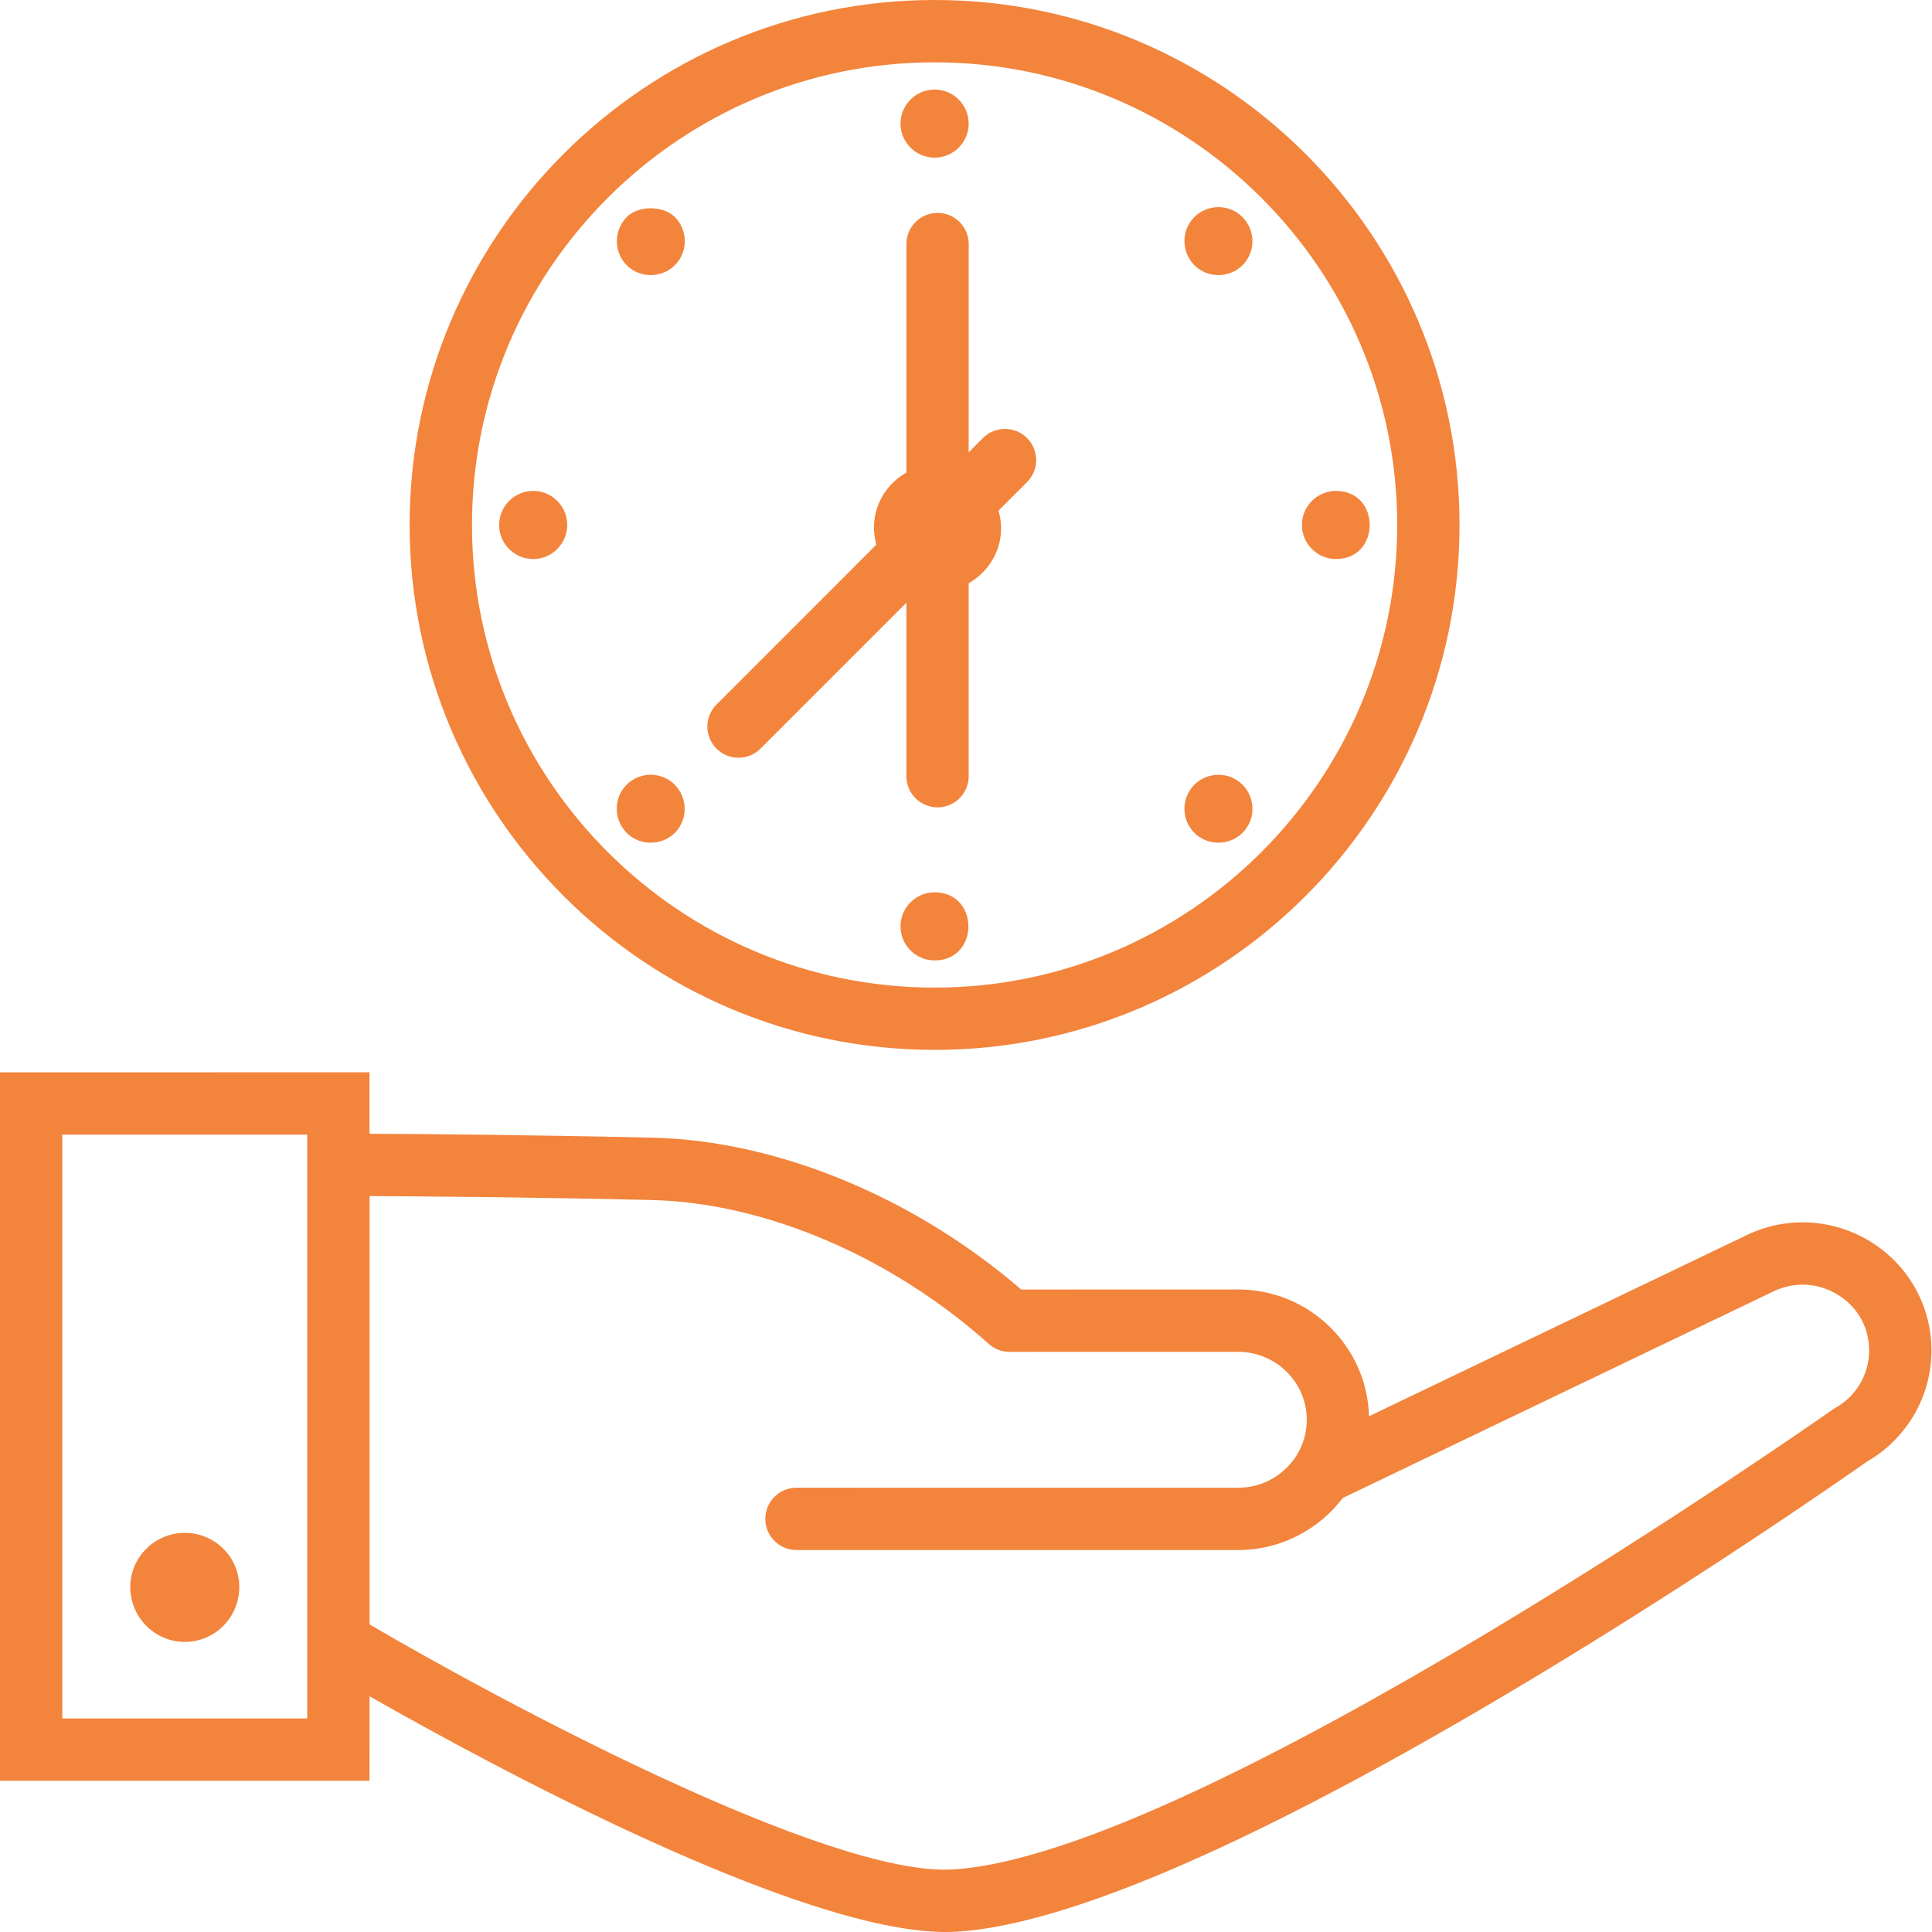
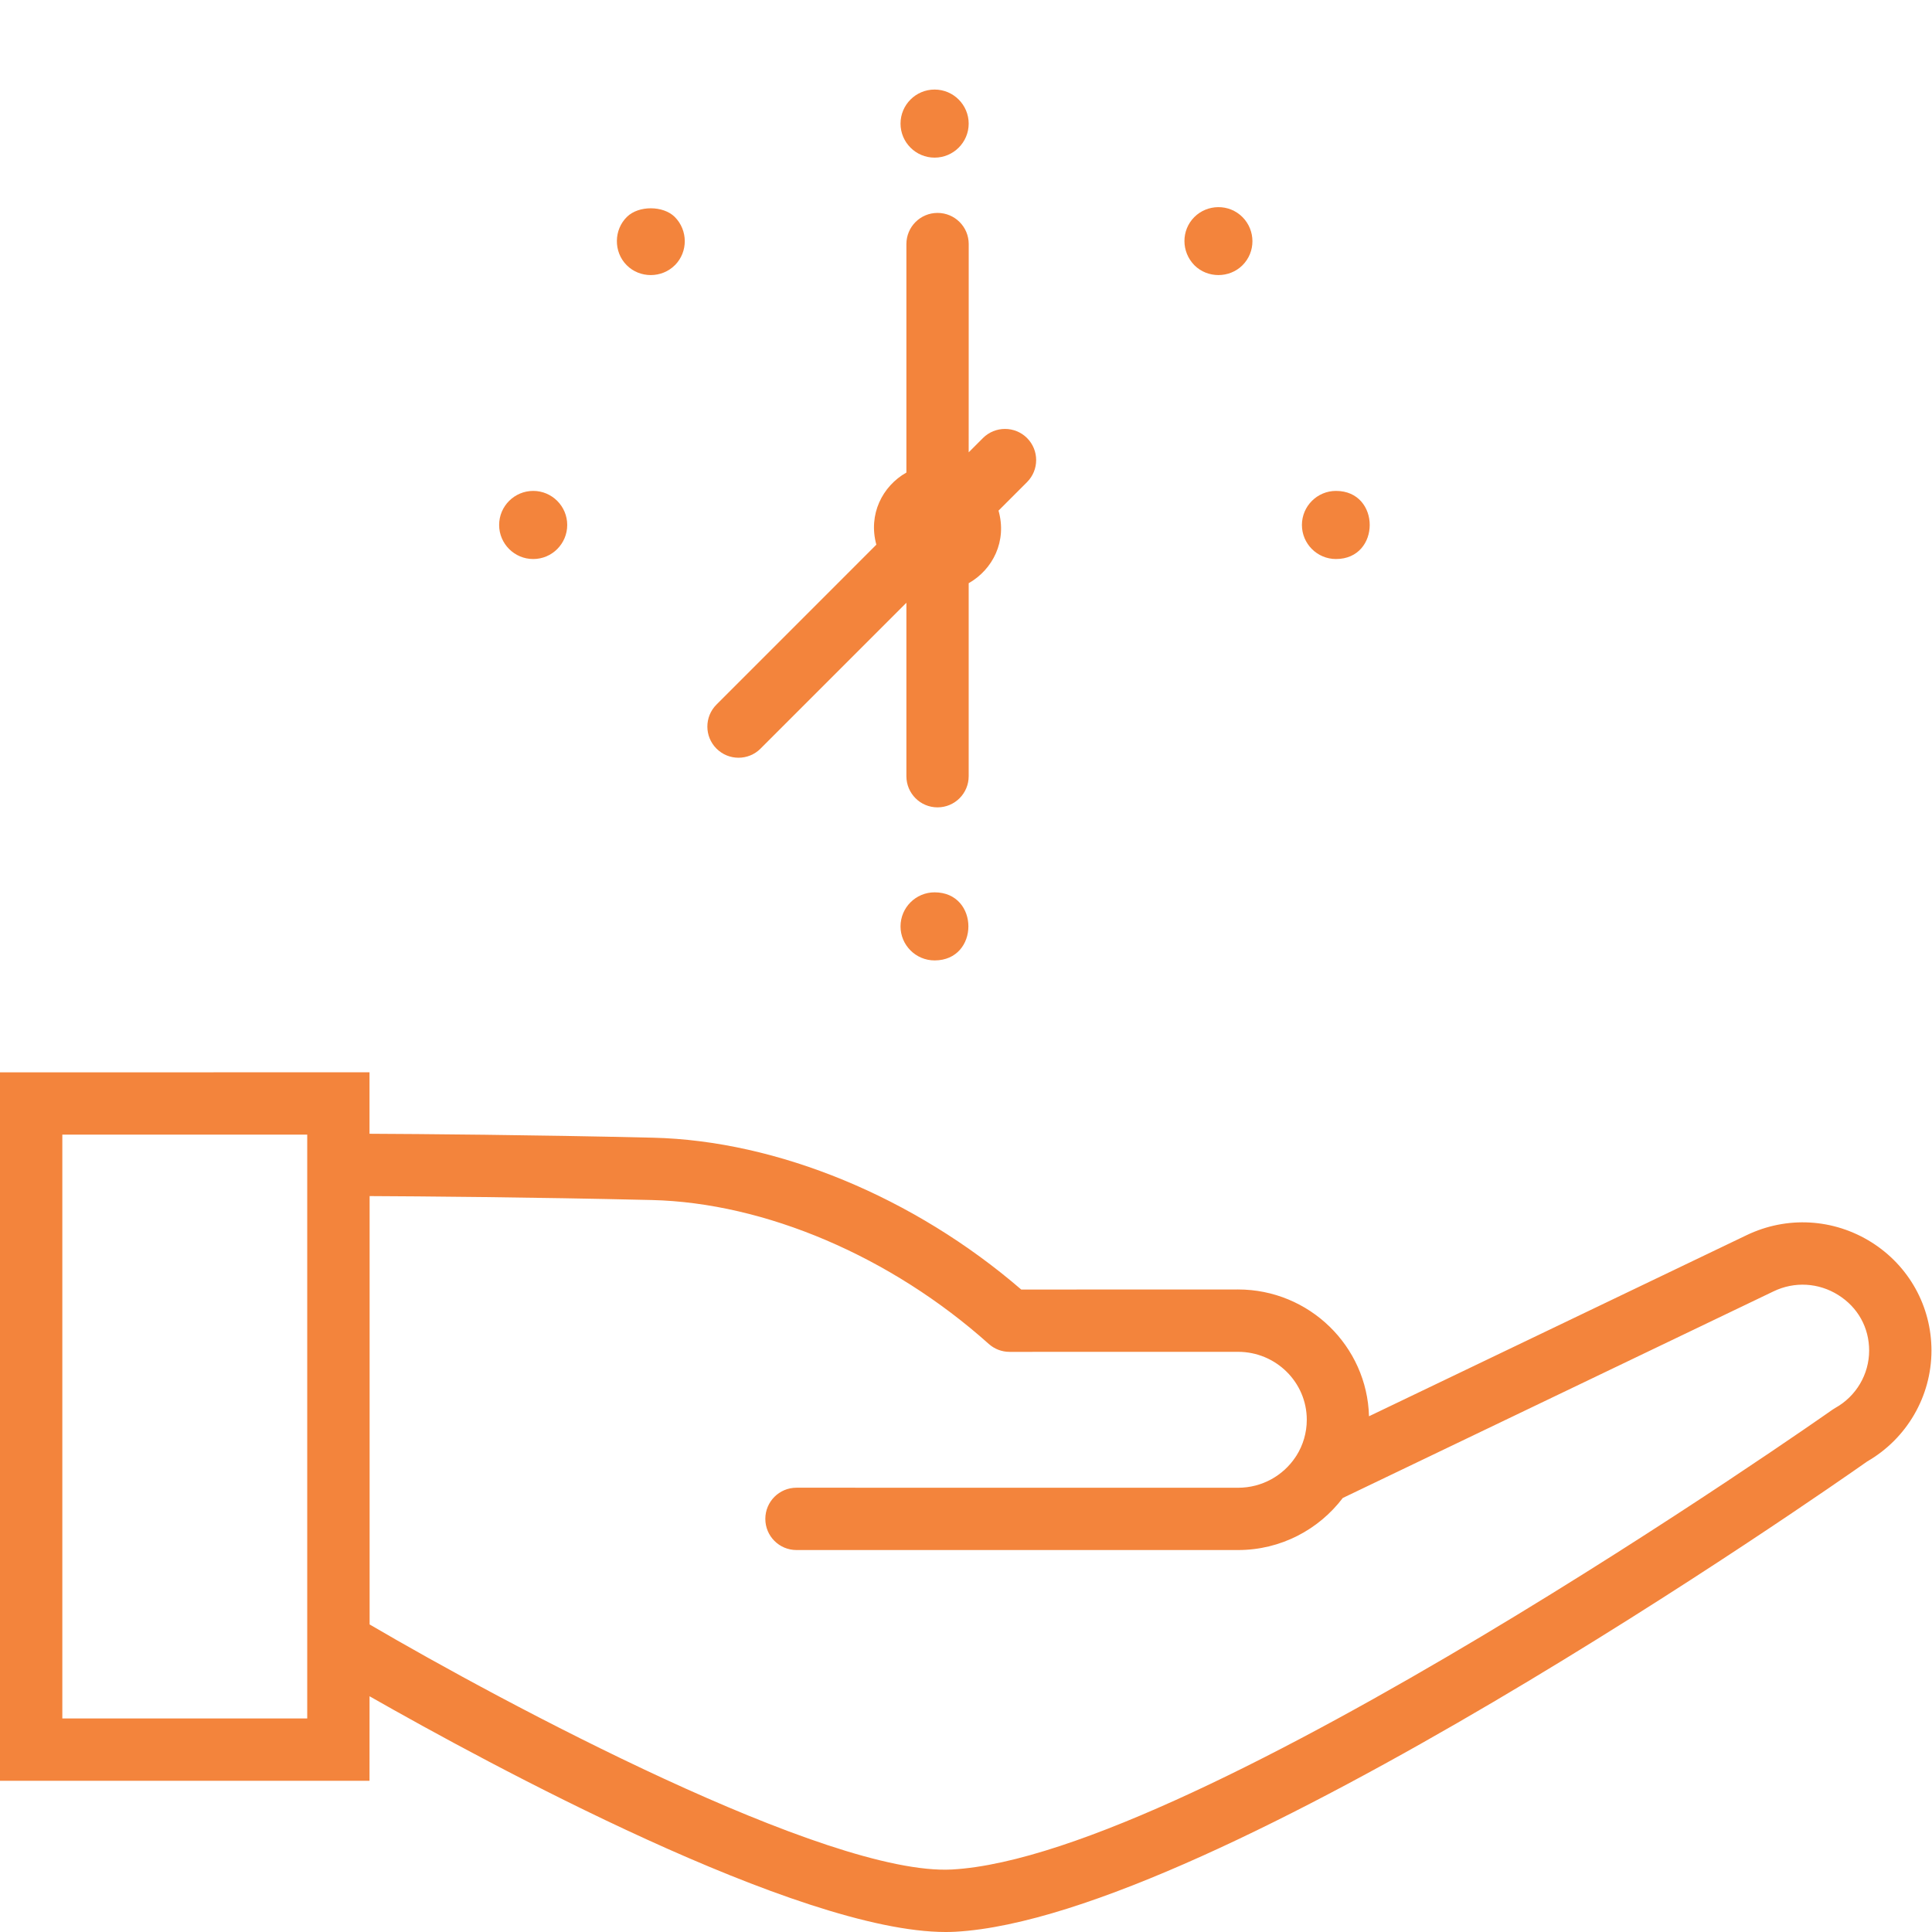
<svg xmlns="http://www.w3.org/2000/svg" width="54" height="54" viewBox="0 0 54 54" fill="none">
  <path fill-rule="evenodd" clip-rule="evenodd" d="M10.329 47.411C13.645 49.3 22.314 54.001 26.433 54C26.526 54 26.618 53.998 26.706 53.993C33.959 53.589 51.057 41.645 52.189 40.848C53.298 40.209 53.985 39.025 53.985 37.749C53.985 36.514 53.358 35.383 52.309 34.722C51.249 34.056 49.943 33.983 48.817 34.524L38.264 39.585C38.212 37.622 36.591 36.041 34.604 36.041L28.544 36.043C25.551 33.462 21.729 31.882 18.253 31.799C14.836 31.719 11.767 31.696 10.328 31.689V29.971L0 29.972V49.773H10.328L10.329 47.411ZM10.331 33.431C11.77 33.438 14.823 33.461 18.214 33.541C21.384 33.616 24.907 35.12 27.636 37.563C27.796 37.706 28.002 37.785 28.217 37.785L34.605 37.784C35.664 37.784 36.525 38.636 36.525 39.683C36.525 40.05 36.419 40.395 36.236 40.686L36.233 40.689C36.225 40.702 36.216 40.715 36.208 40.728C35.865 41.242 35.275 41.583 34.606 41.583L22.262 41.582C21.78 41.582 21.391 41.972 21.391 42.453C21.391 42.934 21.78 43.324 22.262 43.324H34.605C35.799 43.324 36.862 42.751 37.531 41.869L49.571 36.094C50.155 35.812 50.832 35.851 51.381 36.197C51.929 36.541 52.243 37.107 52.243 37.749C52.243 38.412 51.881 39.026 51.297 39.352C51.27 39.367 51.245 39.383 51.22 39.4C51.044 39.525 33.459 51.873 26.609 52.253C23.13 52.439 14.069 47.594 10.331 45.404L10.331 33.431ZM1.742 48.031H8.587V31.713H1.742V48.031Z" fill="#F3843C" />
-   <path d="M5.164 45.892C6.009 45.892 6.688 45.204 6.688 44.359C6.688 43.523 6.009 42.844 5.164 42.844C4.329 42.844 3.641 43.523 3.641 44.359C3.64 45.204 4.329 45.892 5.164 45.892Z" fill="#F3843C" />
-   <path fill-rule="evenodd" clip-rule="evenodd" d="M40.794 14.673C40.794 22.764 34.212 29.345 26.122 29.345V29.344C18.032 29.344 11.449 22.763 11.449 14.673C11.449 6.583 18.032 0 26.122 0C34.212 0 40.794 6.583 40.794 14.673ZM39.052 14.674C39.052 7.543 33.252 1.742 26.122 1.742C18.992 1.742 13.192 7.543 13.192 14.674C13.192 21.803 18.992 27.604 26.122 27.604C33.251 27.604 39.052 21.803 39.052 14.674Z" fill="#F3843C" />
  <path d="M26.122 4.406C26.648 4.406 27.075 3.979 27.075 3.455C27.075 2.93 26.648 2.503 26.122 2.503C25.597 2.503 25.17 2.93 25.17 3.455C25.17 3.979 25.597 4.406 26.122 4.406Z" fill="#F3843C" />
  <path d="M26.122 24.941C25.597 24.941 25.17 25.368 25.17 25.893C25.17 26.417 25.597 26.844 26.122 26.844C27.382 26.844 27.382 24.941 26.122 24.941V24.941Z" fill="#F3843C" />
  <path d="M18.867 7.409C19.233 7.038 19.231 6.436 18.859 6.063C18.536 5.743 17.851 5.741 17.526 6.059C17.154 6.42 17.145 7.037 17.513 7.409C17.882 7.785 18.503 7.778 18.866 7.409L18.867 7.409Z" fill="#F3843C" />
-   <path d="M34.724 23.282C35.108 22.904 35.091 22.3 34.733 21.937C34.348 21.548 33.734 21.576 33.379 21.937C33.014 22.306 33.014 22.906 33.379 23.275C33.74 23.642 34.354 23.648 34.724 23.282L34.724 23.282Z" fill="#F3843C" />
  <path d="M14.904 13.721C14.378 13.721 13.951 14.148 13.951 14.673C13.951 15.198 14.378 15.625 14.904 15.625C15.428 15.625 15.854 15.198 15.854 14.673C15.854 14.148 15.427 13.721 14.904 13.721Z" fill="#F3843C" />
  <path d="M37.341 15.625C38.598 15.625 38.599 13.721 37.341 13.721C36.816 13.721 36.389 14.148 36.389 14.673C36.389 15.198 36.816 15.625 37.341 15.625V15.625Z" fill="#F3843C" />
-   <path d="M17.51 21.937C17.146 22.306 17.146 22.906 17.519 23.283C17.888 23.648 18.504 23.642 18.866 23.275C19.229 22.907 19.229 22.307 18.856 21.93C18.476 21.553 17.872 21.57 17.51 21.937L17.51 21.937Z" fill="#F3843C" />
  <path d="M34.724 7.418C35.105 7.041 35.092 6.438 34.732 6.072C34.351 5.686 33.742 5.707 33.382 6.067C33.013 6.436 33.012 7.038 33.387 7.417C33.75 7.777 34.356 7.78 34.724 7.418L34.724 7.418Z" fill="#F3843C" />
  <path d="M21.257 20.924L25.334 16.847V21.695C25.334 22.176 25.723 22.566 26.204 22.566C26.686 22.566 27.075 22.176 27.075 21.695V16.301C27.751 15.916 28.151 15.124 27.909 14.272L28.706 13.475C29.046 13.135 29.046 12.584 28.706 12.243C28.366 11.904 27.815 11.904 27.474 12.243L27.075 12.643L27.076 6.822C27.076 6.34 26.686 5.951 26.205 5.951C25.723 5.951 25.334 6.341 25.334 6.822V13.208C24.661 13.589 24.263 14.377 24.494 15.224L20.026 19.693C19.686 20.033 19.686 20.584 20.026 20.924C20.366 21.264 20.918 21.264 21.258 20.924L21.257 20.924Z" fill="#F3843C" />
</svg>